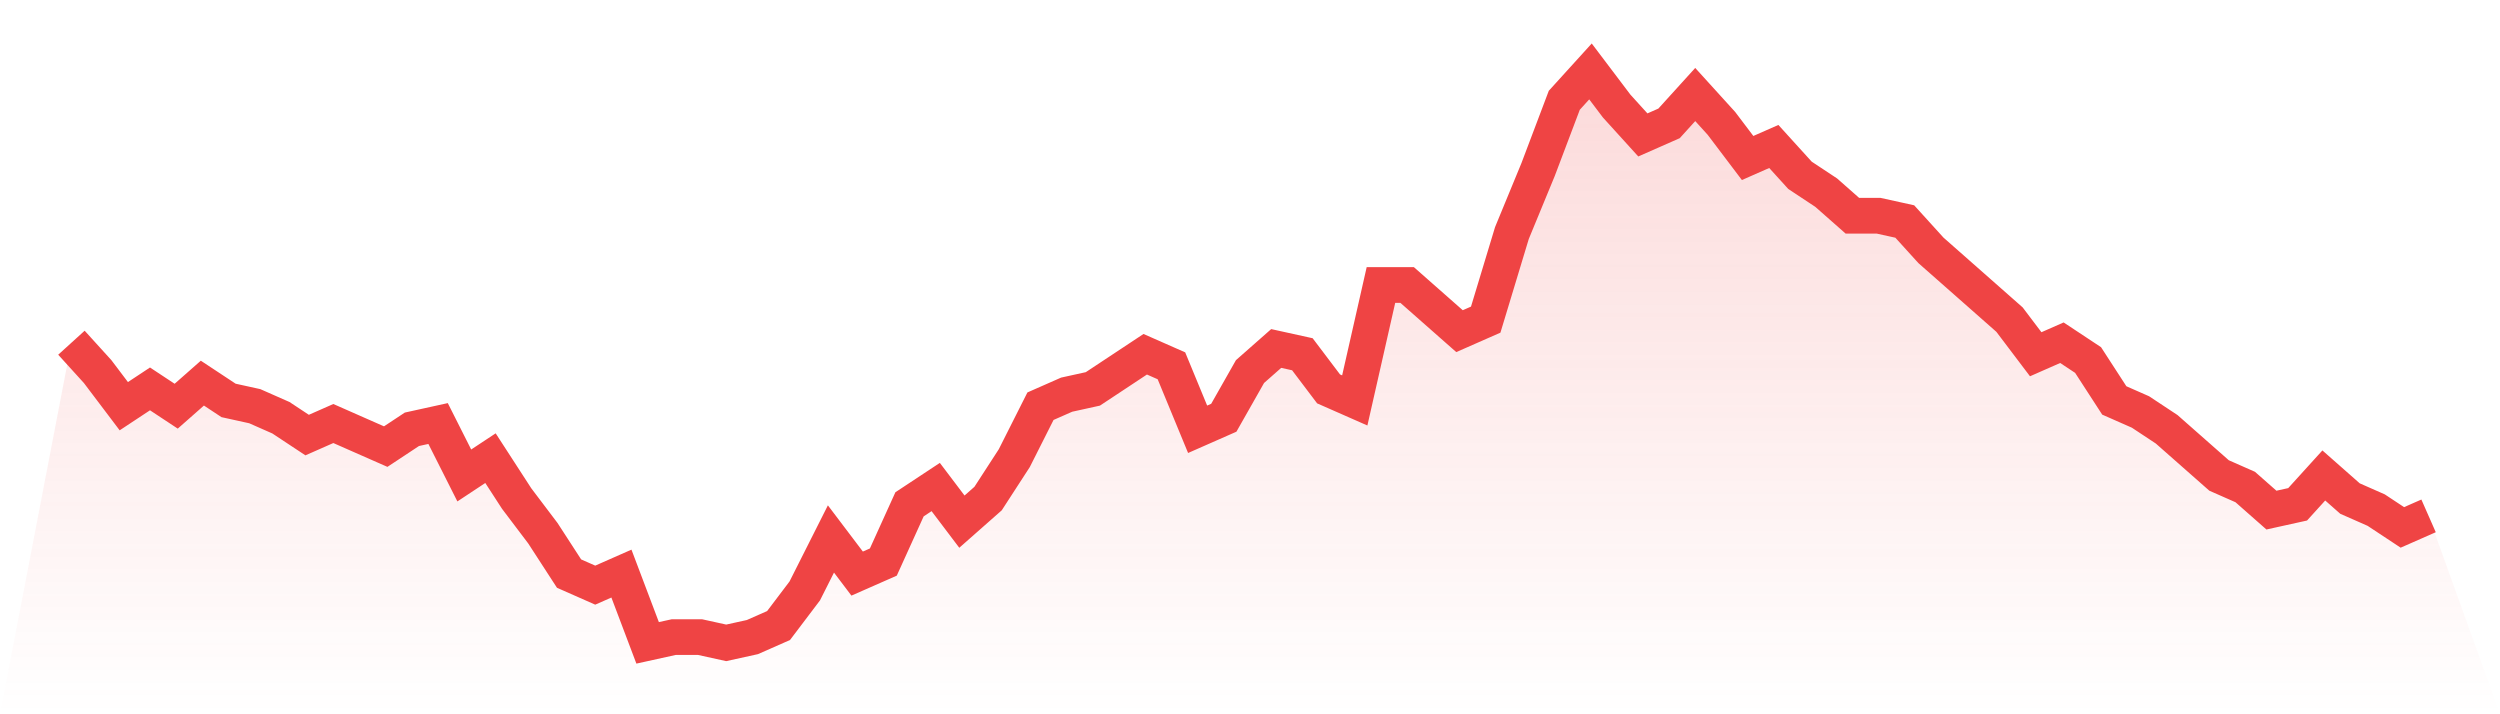
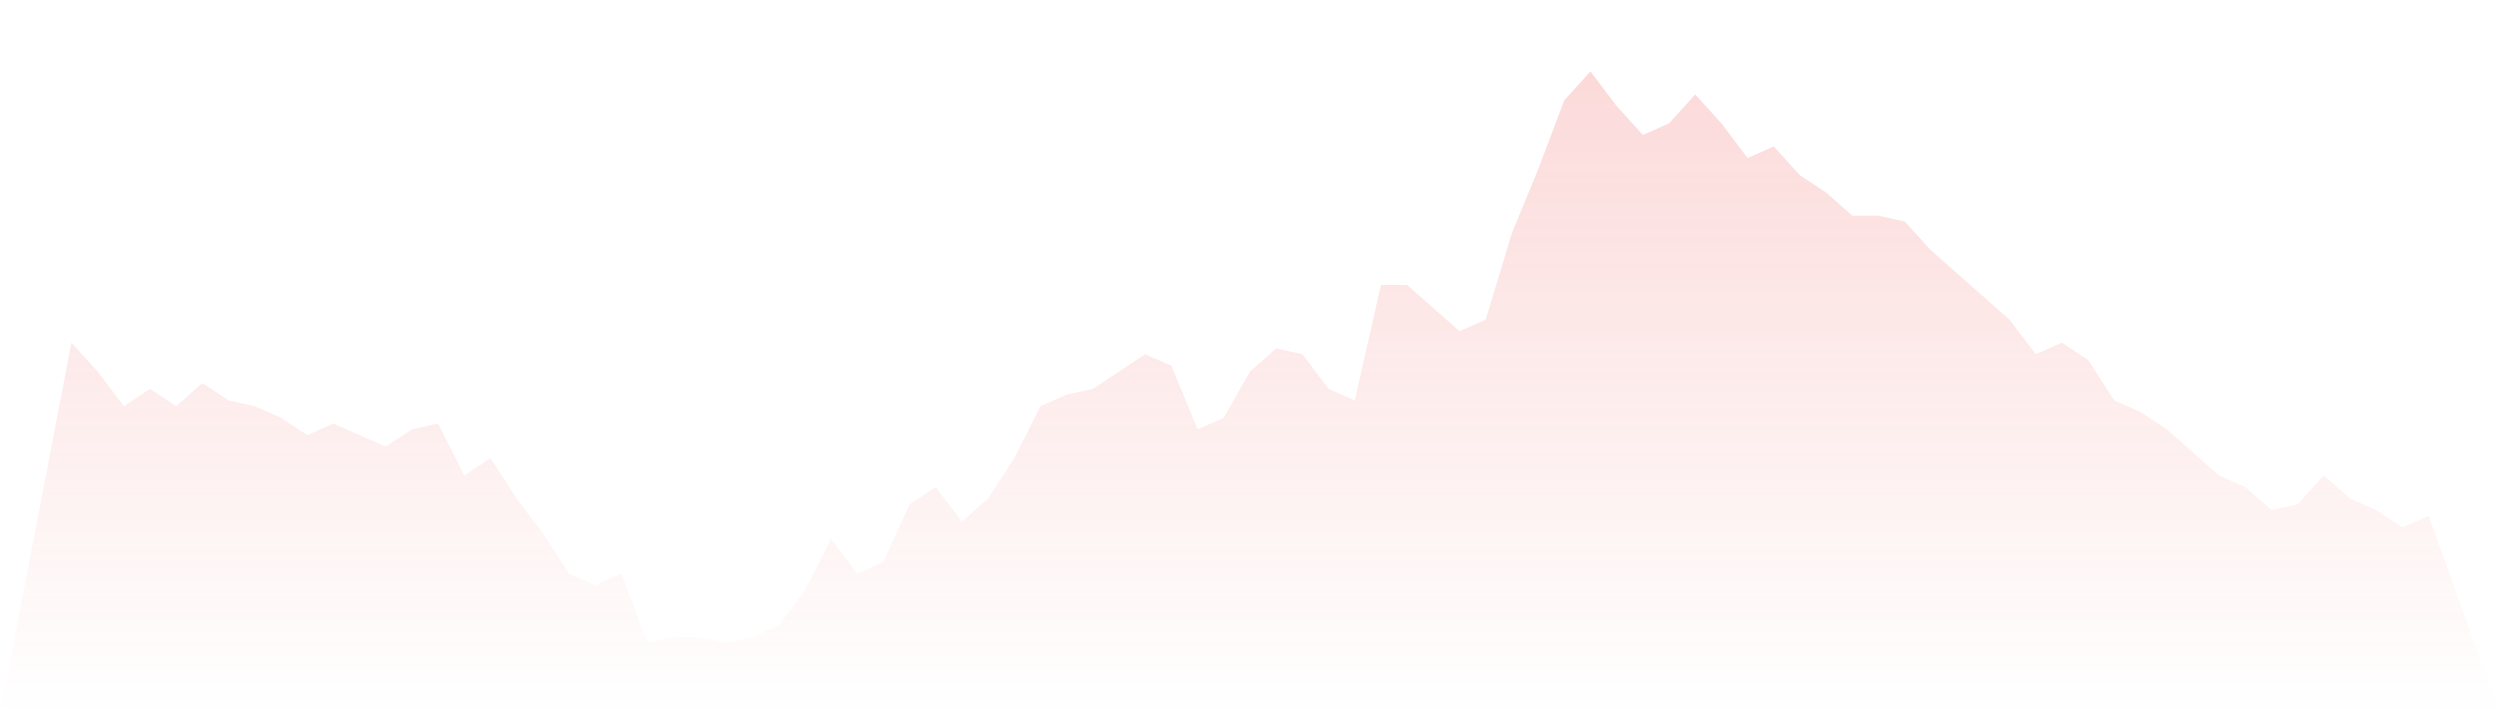
<svg xmlns="http://www.w3.org/2000/svg" viewBox="0 0 140 40">
  <defs>
    <linearGradient id="gradient" x1="0" x2="0" y1="0" y2="1">
      <stop offset="0%" stop-color="#ef4444" stop-opacity="0.2" />
      <stop offset="100%" stop-color="#ef4444" stop-opacity="0" />
    </linearGradient>
  </defs>
  <path d="M4,19.192 L4,19.192 L5.467,20.808 L6.933,22.747 L8.4,21.778 L9.867,22.747 L11.333,21.455 L12.8,22.424 L14.267,22.747 L15.733,23.394 L17.2,24.364 L18.667,23.717 L20.133,24.364 L21.6,25.01 L23.067,24.04 L24.533,23.717 L26,26.626 L27.467,25.657 L28.933,27.919 L30.4,29.859 L31.867,32.121 L33.333,32.768 L34.8,32.121 L36.267,36 L37.733,35.677 L39.2,35.677 L40.667,36 L42.133,35.677 L43.6,35.03 L45.067,33.091 L46.533,30.182 L48,32.121 L49.467,31.475 L50.933,28.242 L52.4,27.273 L53.867,29.212 L55.333,27.919 L56.8,25.657 L58.267,22.747 L59.733,22.101 L61.2,21.778 L62.667,20.808 L64.133,19.838 L65.6,20.485 L67.067,24.04 L68.533,23.394 L70,20.808 L71.467,19.515 L72.933,19.838 L74.4,21.778 L75.867,22.424 L77.333,15.96 L78.8,15.96 L80.267,17.253 L81.733,18.545 L83.2,17.899 L84.667,13.051 L86.133,9.495 L87.6,5.616 L89.067,4 L90.533,5.939 L92,7.556 L93.467,6.909 L94.933,5.293 L96.4,6.909 L97.867,8.848 L99.333,8.202 L100.8,9.818 L102.267,10.788 L103.733,12.081 L105.2,12.081 L106.667,12.404 L108.133,14.02 L109.6,15.313 L111.067,16.606 L112.533,17.899 L114,19.838 L115.467,19.192 L116.933,20.162 L118.4,22.424 L119.867,23.071 L121.333,24.04 L122.8,25.333 L124.267,26.626 L125.733,27.273 L127.2,28.566 L128.667,28.242 L130.133,26.626 L131.6,27.919 L133.067,28.566 L134.533,29.535 L136,28.889 L140,40 L0,40 z" fill="url(#gradient)" />
-   <path d="M4,19.192 L4,19.192 L5.467,20.808 L6.933,22.747 L8.4,21.778 L9.867,22.747 L11.333,21.455 L12.8,22.424 L14.267,22.747 L15.733,23.394 L17.2,24.364 L18.667,23.717 L20.133,24.364 L21.6,25.01 L23.067,24.04 L24.533,23.717 L26,26.626 L27.467,25.657 L28.933,27.919 L30.4,29.859 L31.867,32.121 L33.333,32.768 L34.8,32.121 L36.267,36 L37.733,35.677 L39.2,35.677 L40.667,36 L42.133,35.677 L43.6,35.03 L45.067,33.091 L46.533,30.182 L48,32.121 L49.467,31.475 L50.933,28.242 L52.4,27.273 L53.867,29.212 L55.333,27.919 L56.8,25.657 L58.267,22.747 L59.733,22.101 L61.2,21.778 L62.667,20.808 L64.133,19.838 L65.6,20.485 L67.067,24.04 L68.533,23.394 L70,20.808 L71.467,19.515 L72.933,19.838 L74.4,21.778 L75.867,22.424 L77.333,15.96 L78.8,15.96 L80.267,17.253 L81.733,18.545 L83.2,17.899 L84.667,13.051 L86.133,9.495 L87.6,5.616 L89.067,4 L90.533,5.939 L92,7.556 L93.467,6.909 L94.933,5.293 L96.4,6.909 L97.867,8.848 L99.333,8.202 L100.8,9.818 L102.267,10.788 L103.733,12.081 L105.2,12.081 L106.667,12.404 L108.133,14.02 L109.6,15.313 L111.067,16.606 L112.533,17.899 L114,19.838 L115.467,19.192 L116.933,20.162 L118.4,22.424 L119.867,23.071 L121.333,24.04 L122.8,25.333 L124.267,26.626 L125.733,27.273 L127.2,28.566 L128.667,28.242 L130.133,26.626 L131.6,27.919 L133.067,28.566 L134.533,29.535 L136,28.889" fill="none" stroke="#ef4444" stroke-width="2" />
</svg>